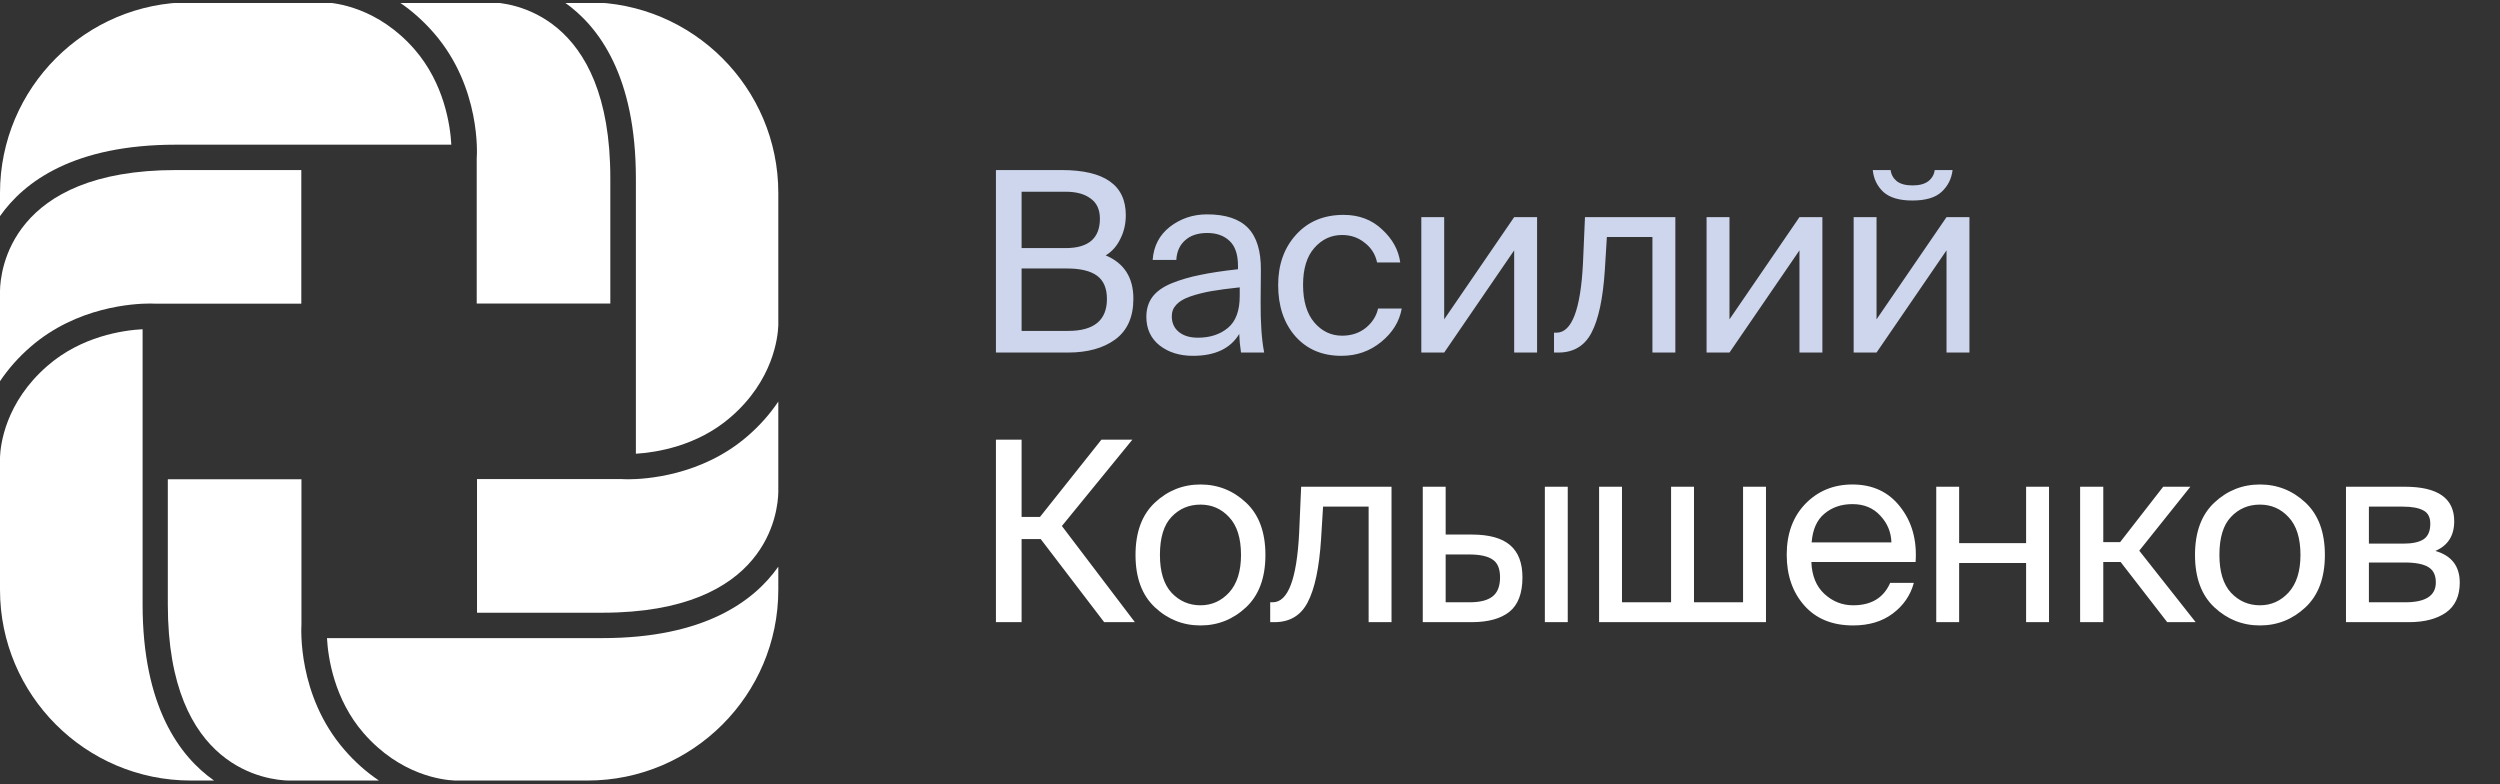
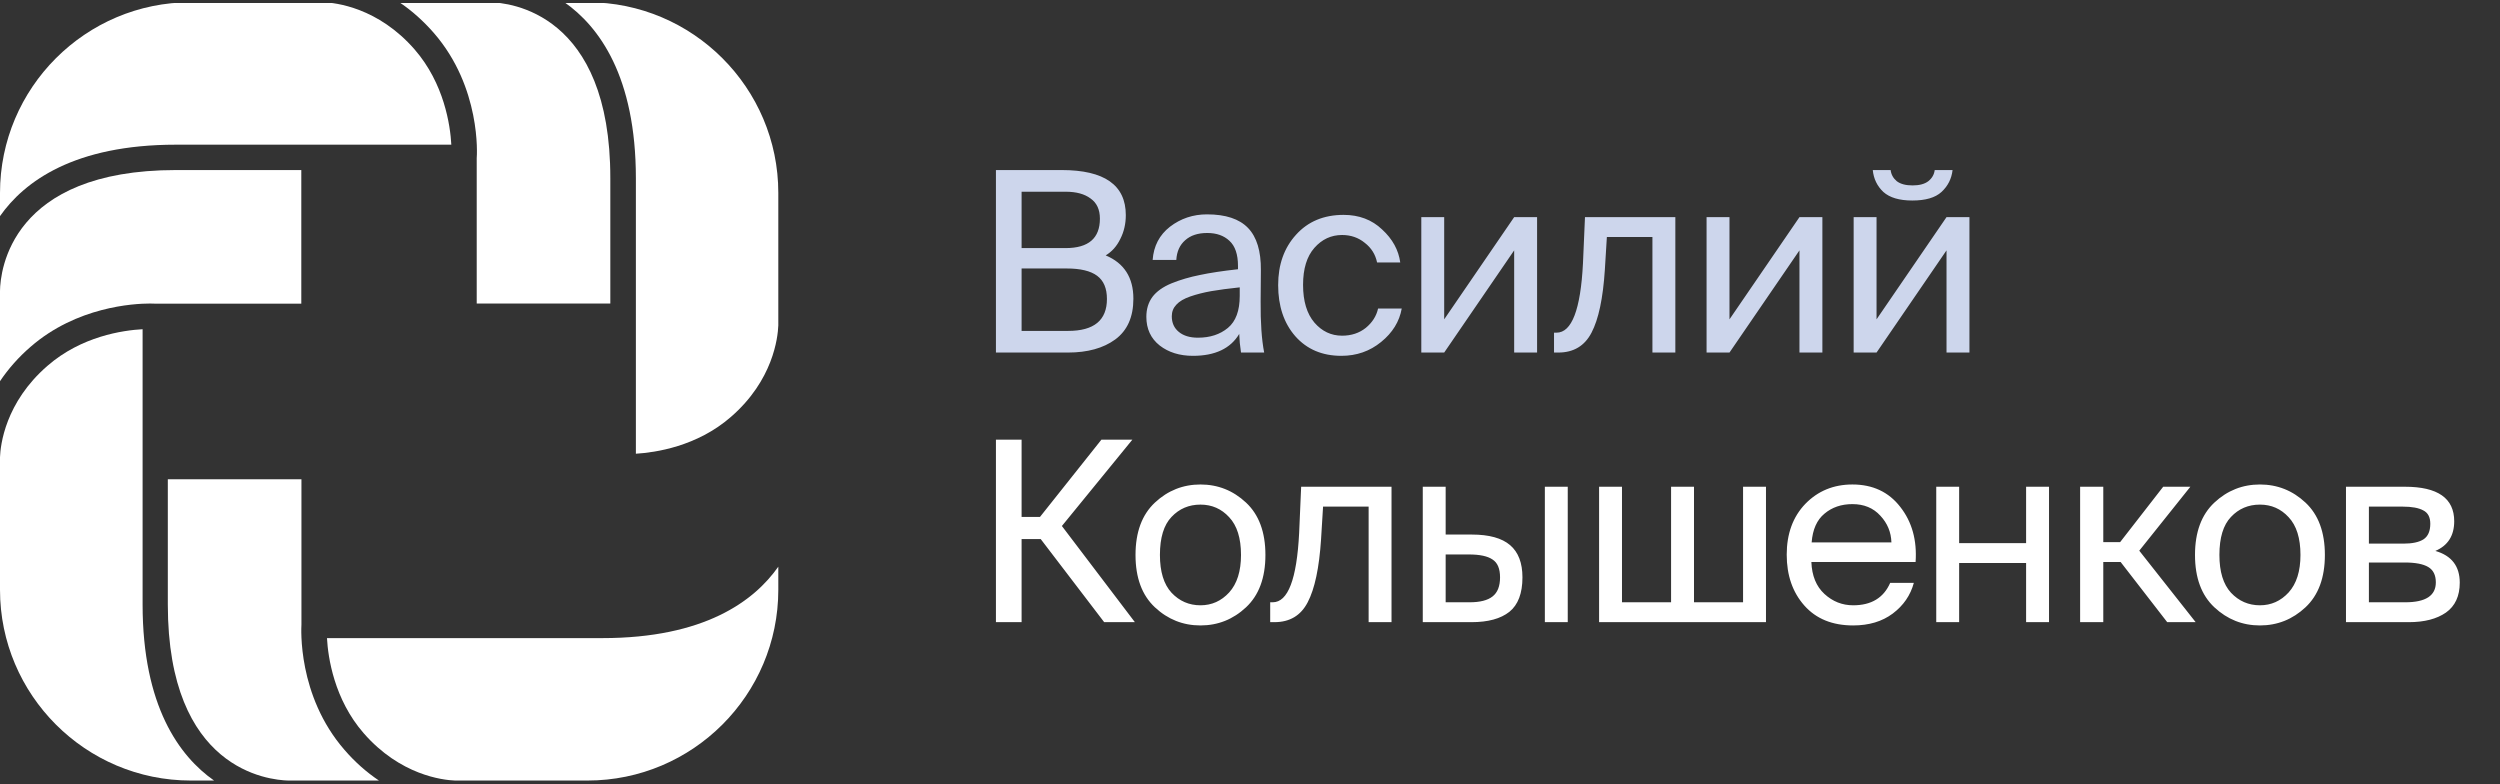
<svg xmlns="http://www.w3.org/2000/svg" width="102" height="32" viewBox="0 0 102 32" fill="none">
  <rect x="0" y="0" width="102" height="32" fill="#333333" stroke="none" />
  <g clip-path="url(#clip0_73_13)">
    <path d="M31.755 23.12C30.762 24.534 28.728 26.035 24.573 26.035H13.341C13.384 26.829 13.632 28.528 14.835 29.911C16.33 31.629 18.067 31.828 18.563 31.846H23.971C28.263 31.846 31.755 28.355 31.755 24.063V23.12Z" fill="white" />
-     <path d="M31.755 16.384C31.414 16.893 30.992 17.37 30.502 17.792C28.623 19.423 26.303 19.554 25.633 19.554C25.478 19.554 25.391 19.547 25.391 19.547H19.462V24.999H24.573C31.327 24.999 31.742 20.893 31.755 20.068V16.384Z" fill="white" />
    <path d="M11.778 31.847H15.462C14.953 31.506 14.476 31.084 14.054 30.594C12.125 28.374 12.293 25.601 12.299 25.483V19.554H6.847V24.665C6.847 31.413 10.959 31.828 11.778 31.847Z" fill="white" />
    <path d="M29.82 17.011C31.544 15.517 31.736 13.774 31.755 13.277V7.869C31.755 3.584 28.263 0.092 23.971 0.092H23.029C24.443 1.084 25.944 3.118 25.944 7.28V18.512C26.737 18.462 28.431 18.221 29.82 17.011Z" fill="white" />
    <path d="M17.701 1.345C19.636 3.571 19.462 6.344 19.45 6.455V12.384H24.901V7.274C24.908 0.52 20.796 0.104 19.977 0.092H16.293C16.802 0.433 17.273 0.855 17.701 1.345Z" fill="white" />
    <path d="M0 8.818C0.992 7.404 3.027 5.903 7.182 5.903H18.414C18.371 5.109 18.123 3.41 16.919 2.021C15.425 0.303 13.688 0.11 13.192 0.092H7.784C3.492 0.092 0 3.584 0 7.875V8.818Z" fill="white" />
    <path d="M0 15.553C0.341 15.045 0.763 14.567 1.253 14.145C3.132 12.514 5.452 12.384 6.122 12.384C6.277 12.384 6.363 12.39 6.363 12.39H12.293V6.938H7.182C0.428 6.938 0.012 11.05 0 11.869V15.553Z" fill="white" />
    <path d="M1.935 14.927C0.211 16.422 0.019 18.158 0 18.654V24.063C0 28.354 3.492 31.846 7.784 31.846H8.733C7.319 30.854 5.818 28.813 5.818 24.658V13.432C5.018 13.476 3.324 13.717 1.935 14.927Z" fill="white" />
  </g>
  <path d="M40.634 6.938H43.315C45.06 6.938 45.933 7.551 45.933 8.777C45.933 9.133 45.858 9.458 45.707 9.752C45.564 10.047 45.365 10.269 45.112 10.42C45.865 10.735 46.242 11.324 46.242 12.187C46.242 12.933 45.995 13.487 45.502 13.85C45.016 14.206 44.372 14.384 43.571 14.384H40.634V6.938ZM41.681 10.122H43.479C44.41 10.122 44.876 9.722 44.876 8.921C44.876 8.551 44.749 8.277 44.496 8.099C44.249 7.914 43.91 7.822 43.479 7.822H41.681V10.122ZM41.681 13.501H43.581C44.636 13.501 45.163 13.066 45.163 12.197C45.163 11.765 45.03 11.45 44.763 11.252C44.496 11.053 44.081 10.954 43.52 10.954H41.681V13.501ZM46.771 12.926C46.771 12.611 46.853 12.341 47.018 12.115C47.189 11.889 47.449 11.704 47.798 11.56C48.154 11.416 48.538 11.303 48.949 11.221C49.366 11.132 49.887 11.053 50.51 10.985V10.851C50.51 10.379 50.393 10.037 50.16 9.824C49.934 9.612 49.633 9.506 49.257 9.506C48.873 9.506 48.572 9.605 48.353 9.804C48.134 9.996 48.014 10.262 47.993 10.605H47.028C47.069 10.037 47.305 9.585 47.737 9.249C48.175 8.914 48.678 8.746 49.246 8.746C50.006 8.746 50.564 8.931 50.92 9.301C51.276 9.67 51.451 10.245 51.444 11.026L51.434 12.299C51.427 13.155 51.475 13.85 51.578 14.384H50.633C50.592 14.117 50.568 13.864 50.561 13.624C50.205 14.22 49.575 14.518 48.671 14.518C48.13 14.518 47.678 14.377 47.316 14.097C46.953 13.809 46.771 13.419 46.771 12.926ZM50.581 11.724C50.123 11.772 49.736 11.824 49.421 11.878C49.113 11.933 48.829 12.005 48.569 12.094C48.308 12.183 48.117 12.296 47.993 12.433C47.87 12.563 47.809 12.72 47.809 12.905C47.809 13.172 47.904 13.385 48.096 13.542C48.288 13.7 48.548 13.778 48.877 13.778C49.37 13.778 49.777 13.645 50.099 13.378C50.421 13.111 50.581 12.676 50.581 12.073V11.724ZM57.13 10.708H56.185C56.116 10.379 55.949 10.112 55.682 9.907C55.421 9.694 55.113 9.588 54.757 9.588C54.312 9.588 53.936 9.763 53.628 10.112C53.319 10.461 53.165 10.964 53.165 11.622C53.165 12.286 53.319 12.799 53.628 13.162C53.936 13.518 54.312 13.696 54.757 13.696C55.134 13.696 55.456 13.59 55.723 13.378C55.99 13.159 56.157 12.895 56.226 12.587H57.191C57.096 13.121 56.815 13.576 56.349 13.953C55.89 14.329 55.349 14.518 54.727 14.518C53.946 14.518 53.319 14.251 52.847 13.717C52.382 13.183 52.149 12.488 52.149 11.632C52.149 10.797 52.392 10.112 52.878 9.578C53.364 9.037 54.011 8.767 54.819 8.767C55.449 8.767 55.973 8.965 56.39 9.362C56.815 9.752 57.061 10.201 57.13 10.708ZM61.778 10.215L58.923 14.384H57.989V8.859H58.923V13.029L61.778 8.859H62.713V14.384H61.778V10.215ZM68.354 14.384H67.419V9.67H65.56L65.478 11.005C65.403 12.169 65.222 13.025 64.934 13.573C64.653 14.114 64.201 14.384 63.578 14.384H63.404V13.573H63.506C64.129 13.573 64.489 12.632 64.585 10.749L64.667 8.859H68.354V14.384ZM73.418 10.215L70.563 14.384H69.628V8.859H70.563V13.029L73.418 8.859H74.353V14.384H73.418V10.215ZM78.022 8.181C77.495 8.181 77.101 8.065 76.841 7.832C76.587 7.592 76.444 7.294 76.409 6.938H77.138C77.159 7.116 77.241 7.267 77.385 7.39C77.536 7.507 77.751 7.565 78.032 7.565C78.313 7.565 78.528 7.507 78.679 7.39C78.83 7.267 78.915 7.116 78.936 6.938H79.665C79.624 7.294 79.473 7.592 79.213 7.832C78.96 8.065 78.563 8.181 78.022 8.181ZM79.418 10.215L76.563 14.384H75.629V8.859H76.563V13.029L79.418 8.859H80.353V14.384H79.418V10.215Z" fill="#CDD6EC" />
  <path d="M42.462 21.995H41.681V25.384H40.634V17.939H41.681V21.091H42.431L44.937 17.939H46.2L43.325 21.461L46.303 25.384H45.05L42.462 21.995ZM50.838 20.506C51.365 20.999 51.629 21.711 51.629 22.642C51.629 23.573 51.365 24.285 50.838 24.778C50.311 25.271 49.691 25.518 48.979 25.518C48.267 25.518 47.647 25.271 47.12 24.778C46.593 24.285 46.329 23.573 46.329 22.642C46.329 21.711 46.593 20.999 47.12 20.506C47.647 20.013 48.267 19.767 48.979 19.767C49.691 19.767 50.311 20.013 50.838 20.506ZM48.979 24.696C49.438 24.696 49.828 24.522 50.15 24.172C50.472 23.816 50.633 23.306 50.633 22.642C50.633 21.957 50.472 21.444 50.15 21.102C49.835 20.759 49.445 20.588 48.979 20.588C48.507 20.588 48.113 20.756 47.798 21.091C47.483 21.42 47.325 21.937 47.325 22.642C47.325 23.327 47.483 23.84 47.798 24.183C48.12 24.525 48.513 24.696 48.979 24.696ZM56.774 25.384H55.84V20.67H53.981L53.899 22.005C53.823 23.169 53.642 24.025 53.354 24.573C53.074 25.114 52.622 25.384 51.999 25.384H51.824V24.573H51.927C52.55 24.573 52.909 23.631 53.005 21.749L53.087 19.859H56.774V25.384ZM58.049 25.384V19.859H58.983V21.81H60.051C60.757 21.81 61.277 21.954 61.613 22.242C61.948 22.529 62.116 22.967 62.116 23.556C62.116 24.207 61.938 24.676 61.582 24.963C61.226 25.244 60.712 25.384 60.041 25.384H58.049ZM63.03 25.384V19.859H63.964V25.384H63.03ZM58.983 24.573H59.959C60.384 24.573 60.695 24.494 60.894 24.337C61.099 24.179 61.202 23.919 61.202 23.556C61.202 23.2 61.099 22.957 60.894 22.827C60.695 22.69 60.373 22.622 59.928 22.622H58.983V24.573ZM72.052 25.384H65.243V19.859H66.177V24.573H68.18V19.859H69.115V24.573H71.117V19.859H72.052V25.384ZM73.904 22.93C73.925 23.491 74.103 23.926 74.438 24.234C74.774 24.542 75.164 24.696 75.609 24.696C76.349 24.696 76.852 24.392 77.119 23.782H78.084C77.947 24.289 77.66 24.706 77.222 25.035C76.79 25.357 76.253 25.518 75.609 25.518C74.76 25.518 74.096 25.247 73.617 24.706C73.138 24.166 72.898 23.474 72.898 22.632C72.898 21.776 73.151 21.084 73.658 20.557C74.171 20.03 74.812 19.767 75.578 19.767C76.407 19.767 77.057 20.071 77.53 20.681C78.009 21.29 78.218 22.04 78.156 22.93H73.904ZM73.915 22.129H77.17C77.157 21.711 77.006 21.348 76.718 21.04C76.431 20.725 76.051 20.568 75.578 20.568C75.126 20.568 74.746 20.698 74.438 20.958C74.13 21.211 73.956 21.602 73.915 22.129ZM82.665 25.384V22.971H79.933V25.384H78.999V19.859H79.933V22.16H82.665V19.859H83.6V25.384H82.665ZM86.522 22.93H85.814V25.384H84.869V19.859H85.814V22.118H86.502L88.258 19.859H89.367L87.282 22.468L89.583 25.384H88.422L86.522 22.93ZM94.064 20.506C94.591 20.999 94.855 21.711 94.855 22.642C94.855 23.573 94.591 24.285 94.064 24.778C93.537 25.271 92.917 25.518 92.205 25.518C91.493 25.518 90.874 25.271 90.346 24.778C89.819 24.285 89.556 23.573 89.556 22.642C89.556 21.711 89.819 20.999 90.346 20.506C90.874 20.013 91.493 19.767 92.205 19.767C92.917 19.767 93.537 20.013 94.064 20.506ZM92.205 24.696C92.664 24.696 93.054 24.522 93.376 24.172C93.698 23.816 93.859 23.306 93.859 22.642C93.859 21.957 93.698 21.444 93.376 21.102C93.061 20.759 92.671 20.588 92.205 20.588C91.733 20.588 91.339 20.756 91.024 21.091C90.709 21.42 90.552 21.937 90.552 22.642C90.552 23.327 90.709 23.84 91.024 24.183C91.346 24.525 91.74 24.696 92.205 24.696ZM98.119 19.859C99.461 19.859 100.132 20.328 100.132 21.266C100.132 21.855 99.875 22.259 99.362 22.478C100.026 22.669 100.358 23.101 100.358 23.772C100.358 24.32 100.17 24.727 99.793 24.994C99.417 25.254 98.913 25.384 98.284 25.384H95.716V19.859H98.119ZM98.058 22.18C98.421 22.18 98.694 22.122 98.879 22.005C99.064 21.882 99.156 21.67 99.156 21.369C99.156 21.102 99.061 20.92 98.869 20.824C98.684 20.722 98.403 20.67 98.027 20.67H96.651V22.18H98.058ZM96.651 24.573H98.14C98.968 24.573 99.382 24.302 99.382 23.762C99.382 23.467 99.28 23.258 99.074 23.135C98.869 23.012 98.547 22.95 98.109 22.95H96.651V24.573Z" fill="white" />
  <defs>
    <clipPath id="clip0_73_13">
      <rect width="31.755" height="31.755" fill="white" transform="translate(0 0.123)" />
    </clipPath>
  </defs>
</svg>